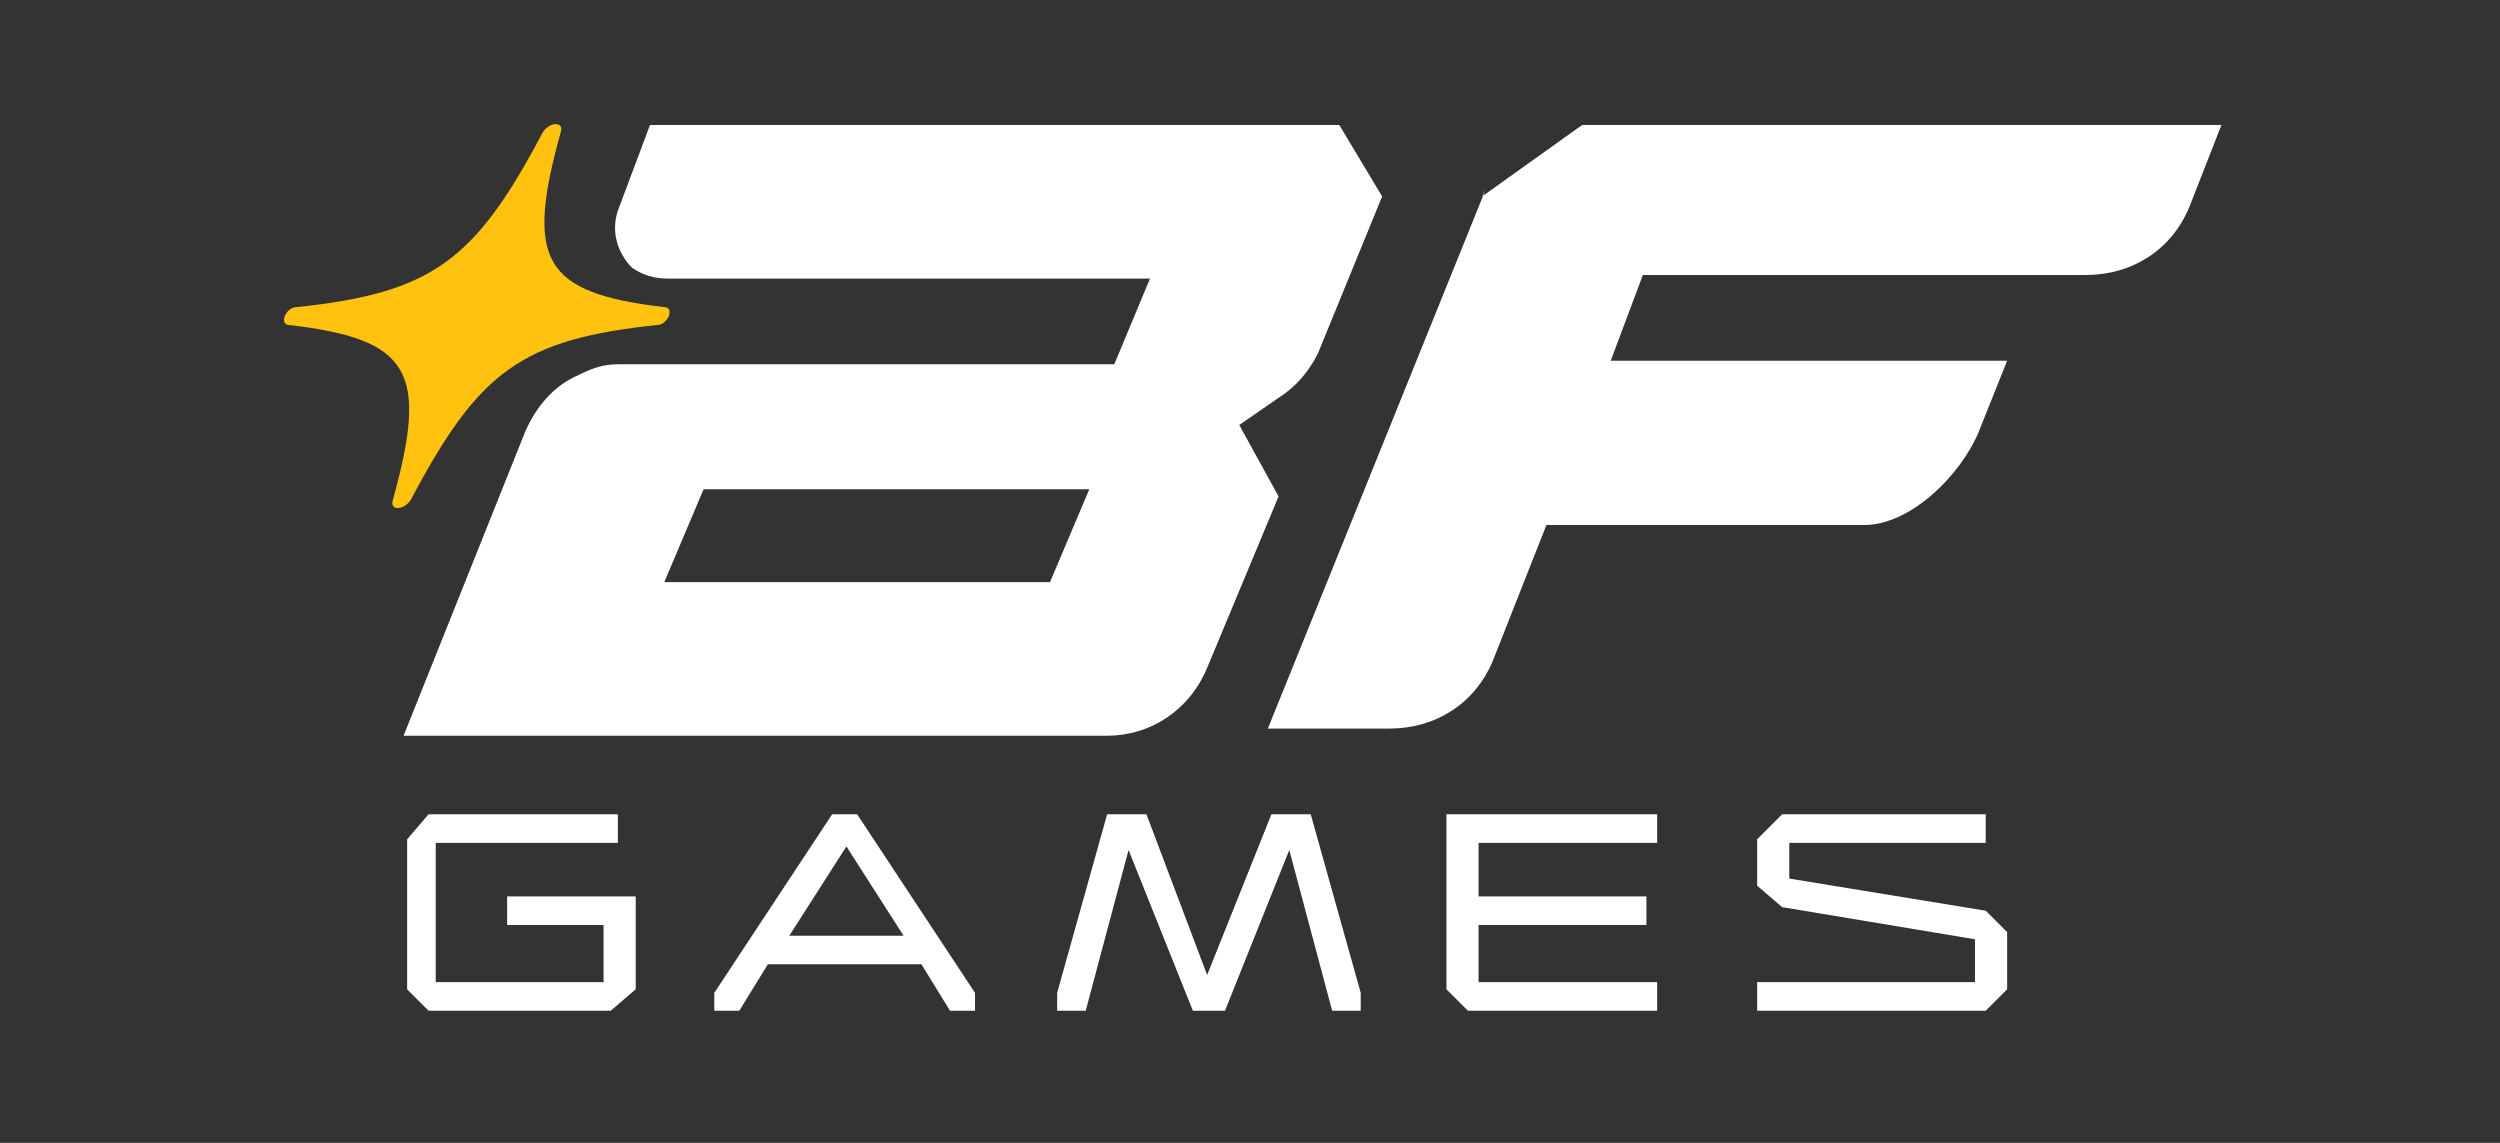
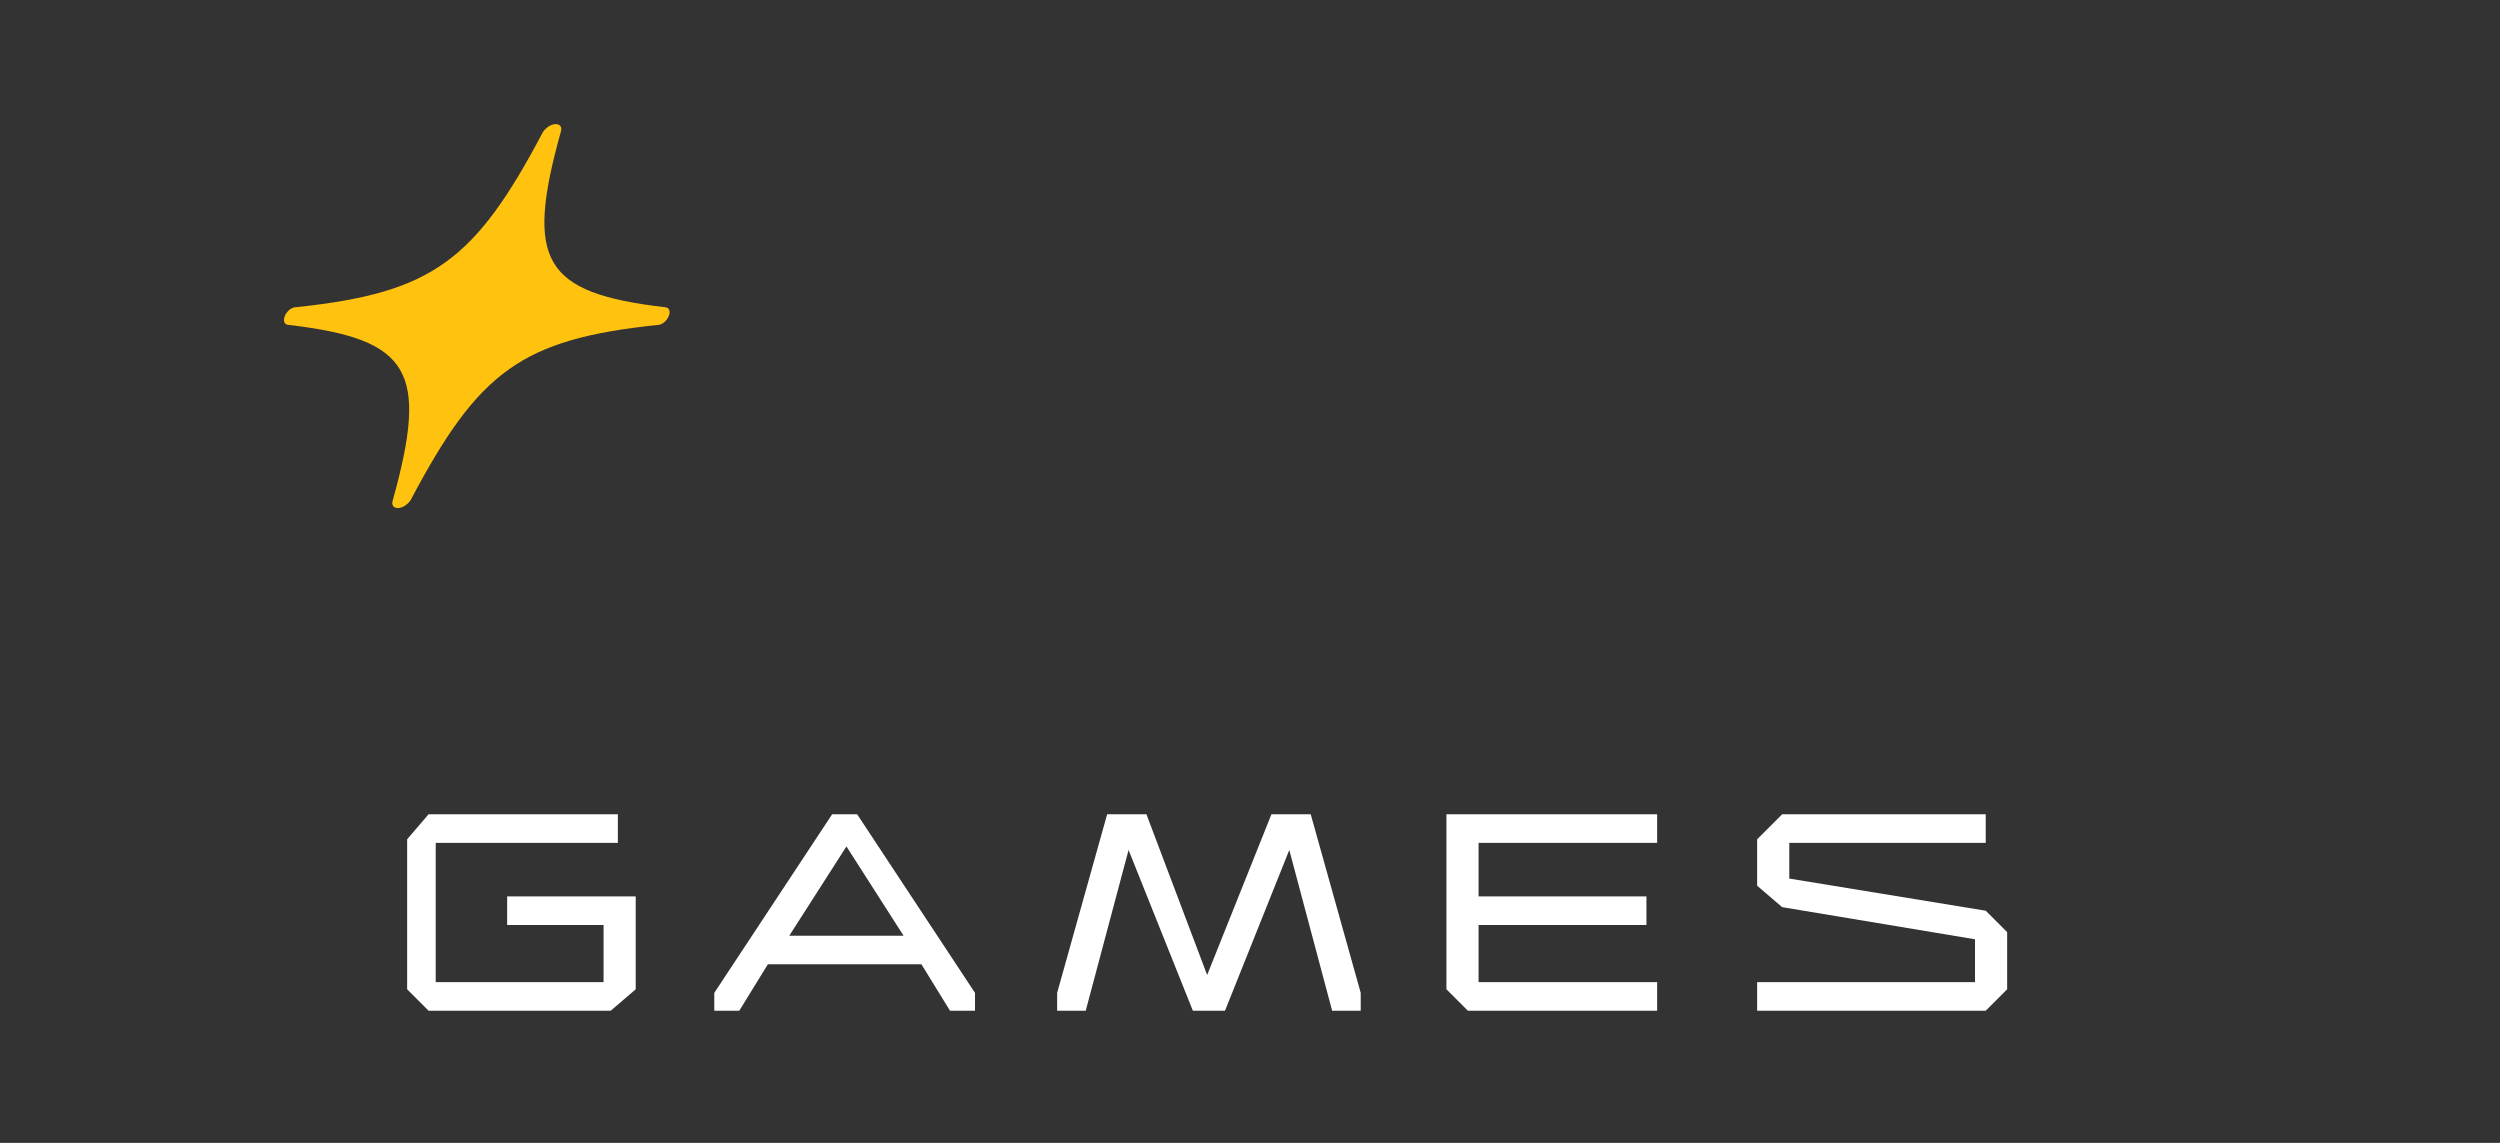
<svg xmlns="http://www.w3.org/2000/svg" version="1.1" viewBox="0 0 70 32">
  <rect x="0" y="0" width="70" height="32" fill="#333333" stroke="none" />
  <defs>
    <style>
      .cls-1 {
        fill: #fff;
      }

      .cls-2 {
        fill: #ffc20e;
      }
    </style>
  </defs>
  <g>
    <g id="Layer_1">
      <polygon class="cls-1" points="14.2 25.9 16.9 25.9 16.9 27.5 12.2 27.5 12.2 23.6 17.3 23.6 17.3 22.8 12 22.8 11.4 23.5 11.4 27.7 12 28.3 17.1 28.3 17.8 27.7 17.8 25.1 14.2 25.1 14.2 25.9" />
      <path class="cls-1" d="M23.3,22.8l-3.3,5v.5h.7l.8-1.3h4.3l.8,1.3h.7v-.5l-3.3-5s-.8,0-.8,0ZM22.1,26.2l1.6-2.5,1.6,2.5h-3.2Z" />
      <polygon class="cls-1" points="35.6 22.8 33.8 27.3 32.1 22.8 31 22.8 29.6 27.8 29.6 28.3 30.4 28.3 31.6 23.8 33.4 28.3 34.3 28.3 36.1 23.8 37.3 28.3 38.1 28.3 38.1 27.8 36.7 22.8 35.6 22.8" />
      <polygon class="cls-1" points="40.5 27.7 41.1 28.3 46.4 28.3 46.4 27.5 41.4 27.5 41.4 25.9 46.1 25.9 46.1 25.1 41.4 25.1 41.4 23.6 46.4 23.6 46.4 22.8 40.5 22.8 40.5 27.7" />
      <polygon class="cls-1" points="50.1 24.6 50.1 23.6 55.6 23.6 55.6 22.8 49.9 22.8 49.2 23.5 49.2 24.8 49.9 25.4 55.3 26.3 55.3 27.5 49.2 27.5 49.2 28.3 55.6 28.3 56.2 27.7 56.2 26.1 55.6 25.5 50.1 24.6" />
-       <path class="cls-1" d="M41.5,5.5l2.8-2h17.9l-.9,2.3c-.5,1.2-1.6,1.9-2.9,1.9h-12.4l-.9,2.4h11.1l-.8,2c-.5,1.2-1.9,2.6-3.2,2.6h-8.9l-1.5,3.8c-.5,1.2-1.6,1.9-2.9,1.9h-3.4l6.1-15.1Z" />
      <path class="cls-2" d="M18.4,9.1c-3.8.4-5,1.3-6.9,4.9-.2.3-.6.3-.5,0,1-3.6.5-4.5-2.9-4.9-.3,0-.1-.5.2-.5,3.8-.4,5-1.3,6.9-4.9.2-.3.6-.3.5,0-1,3.6-.5,4.5,2.9,4.9.3,0,.1.5-.2.5Z" />
      <path class="cls-1" d="M14.8,12.1h0s0,0,0,0Z" />
-       <path class="cls-1" d="M37.4,3.5h-19.2l-.9,2.4c-.2.6,0,1.2.4,1.6,0,0,0,0,0,0,.3.2.6.3,1,.3h13.5l-1,2.4s-13.7,0-13.9,0c-.4,0-.7.1-1.1.3-.7.3-1.2.9-1.5,1.6h0s-3.4,8.5-3.4,8.5h19.7c1.2,0,2.3-.7,2.8-1.9l2-4.8-1.1-2,1.3-.9c.4-.3.7-.7.9-1.1l1.8-4.4-1.2-2ZM29.4,16.3h-10.8l1.1-2.6h10.8l-1.1,2.6Z" />
    </g>
  </g>
</svg>